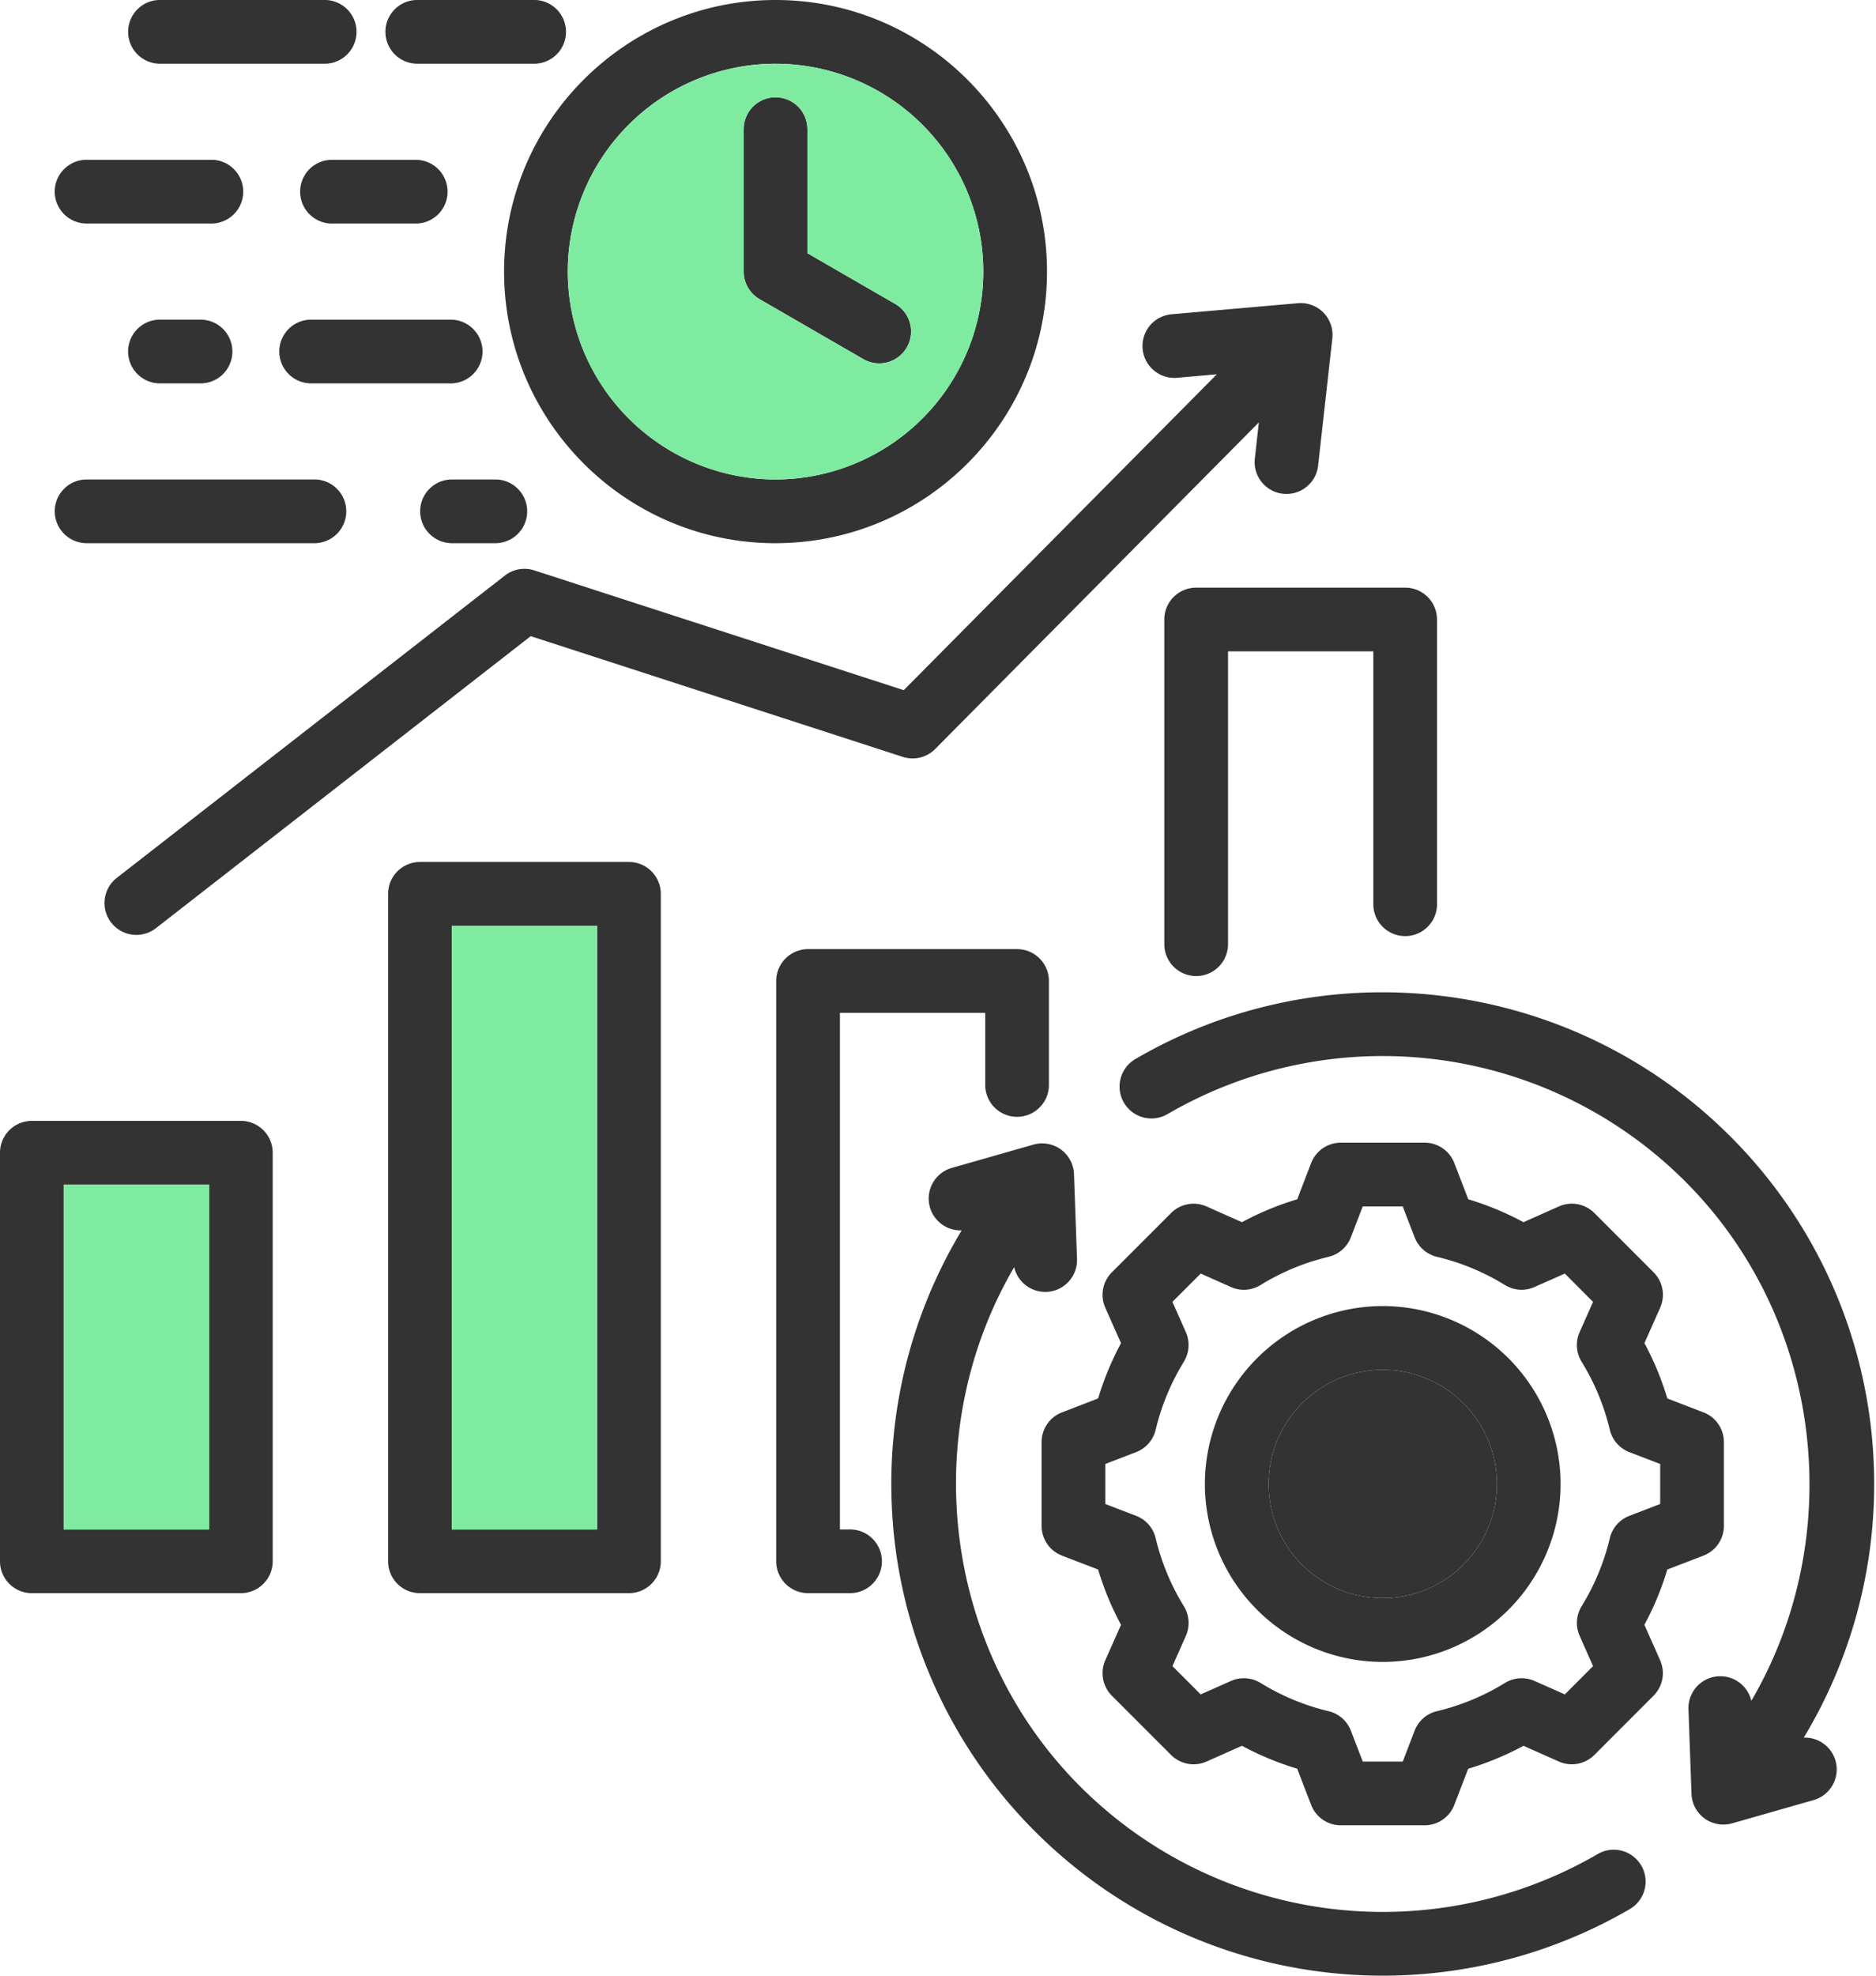
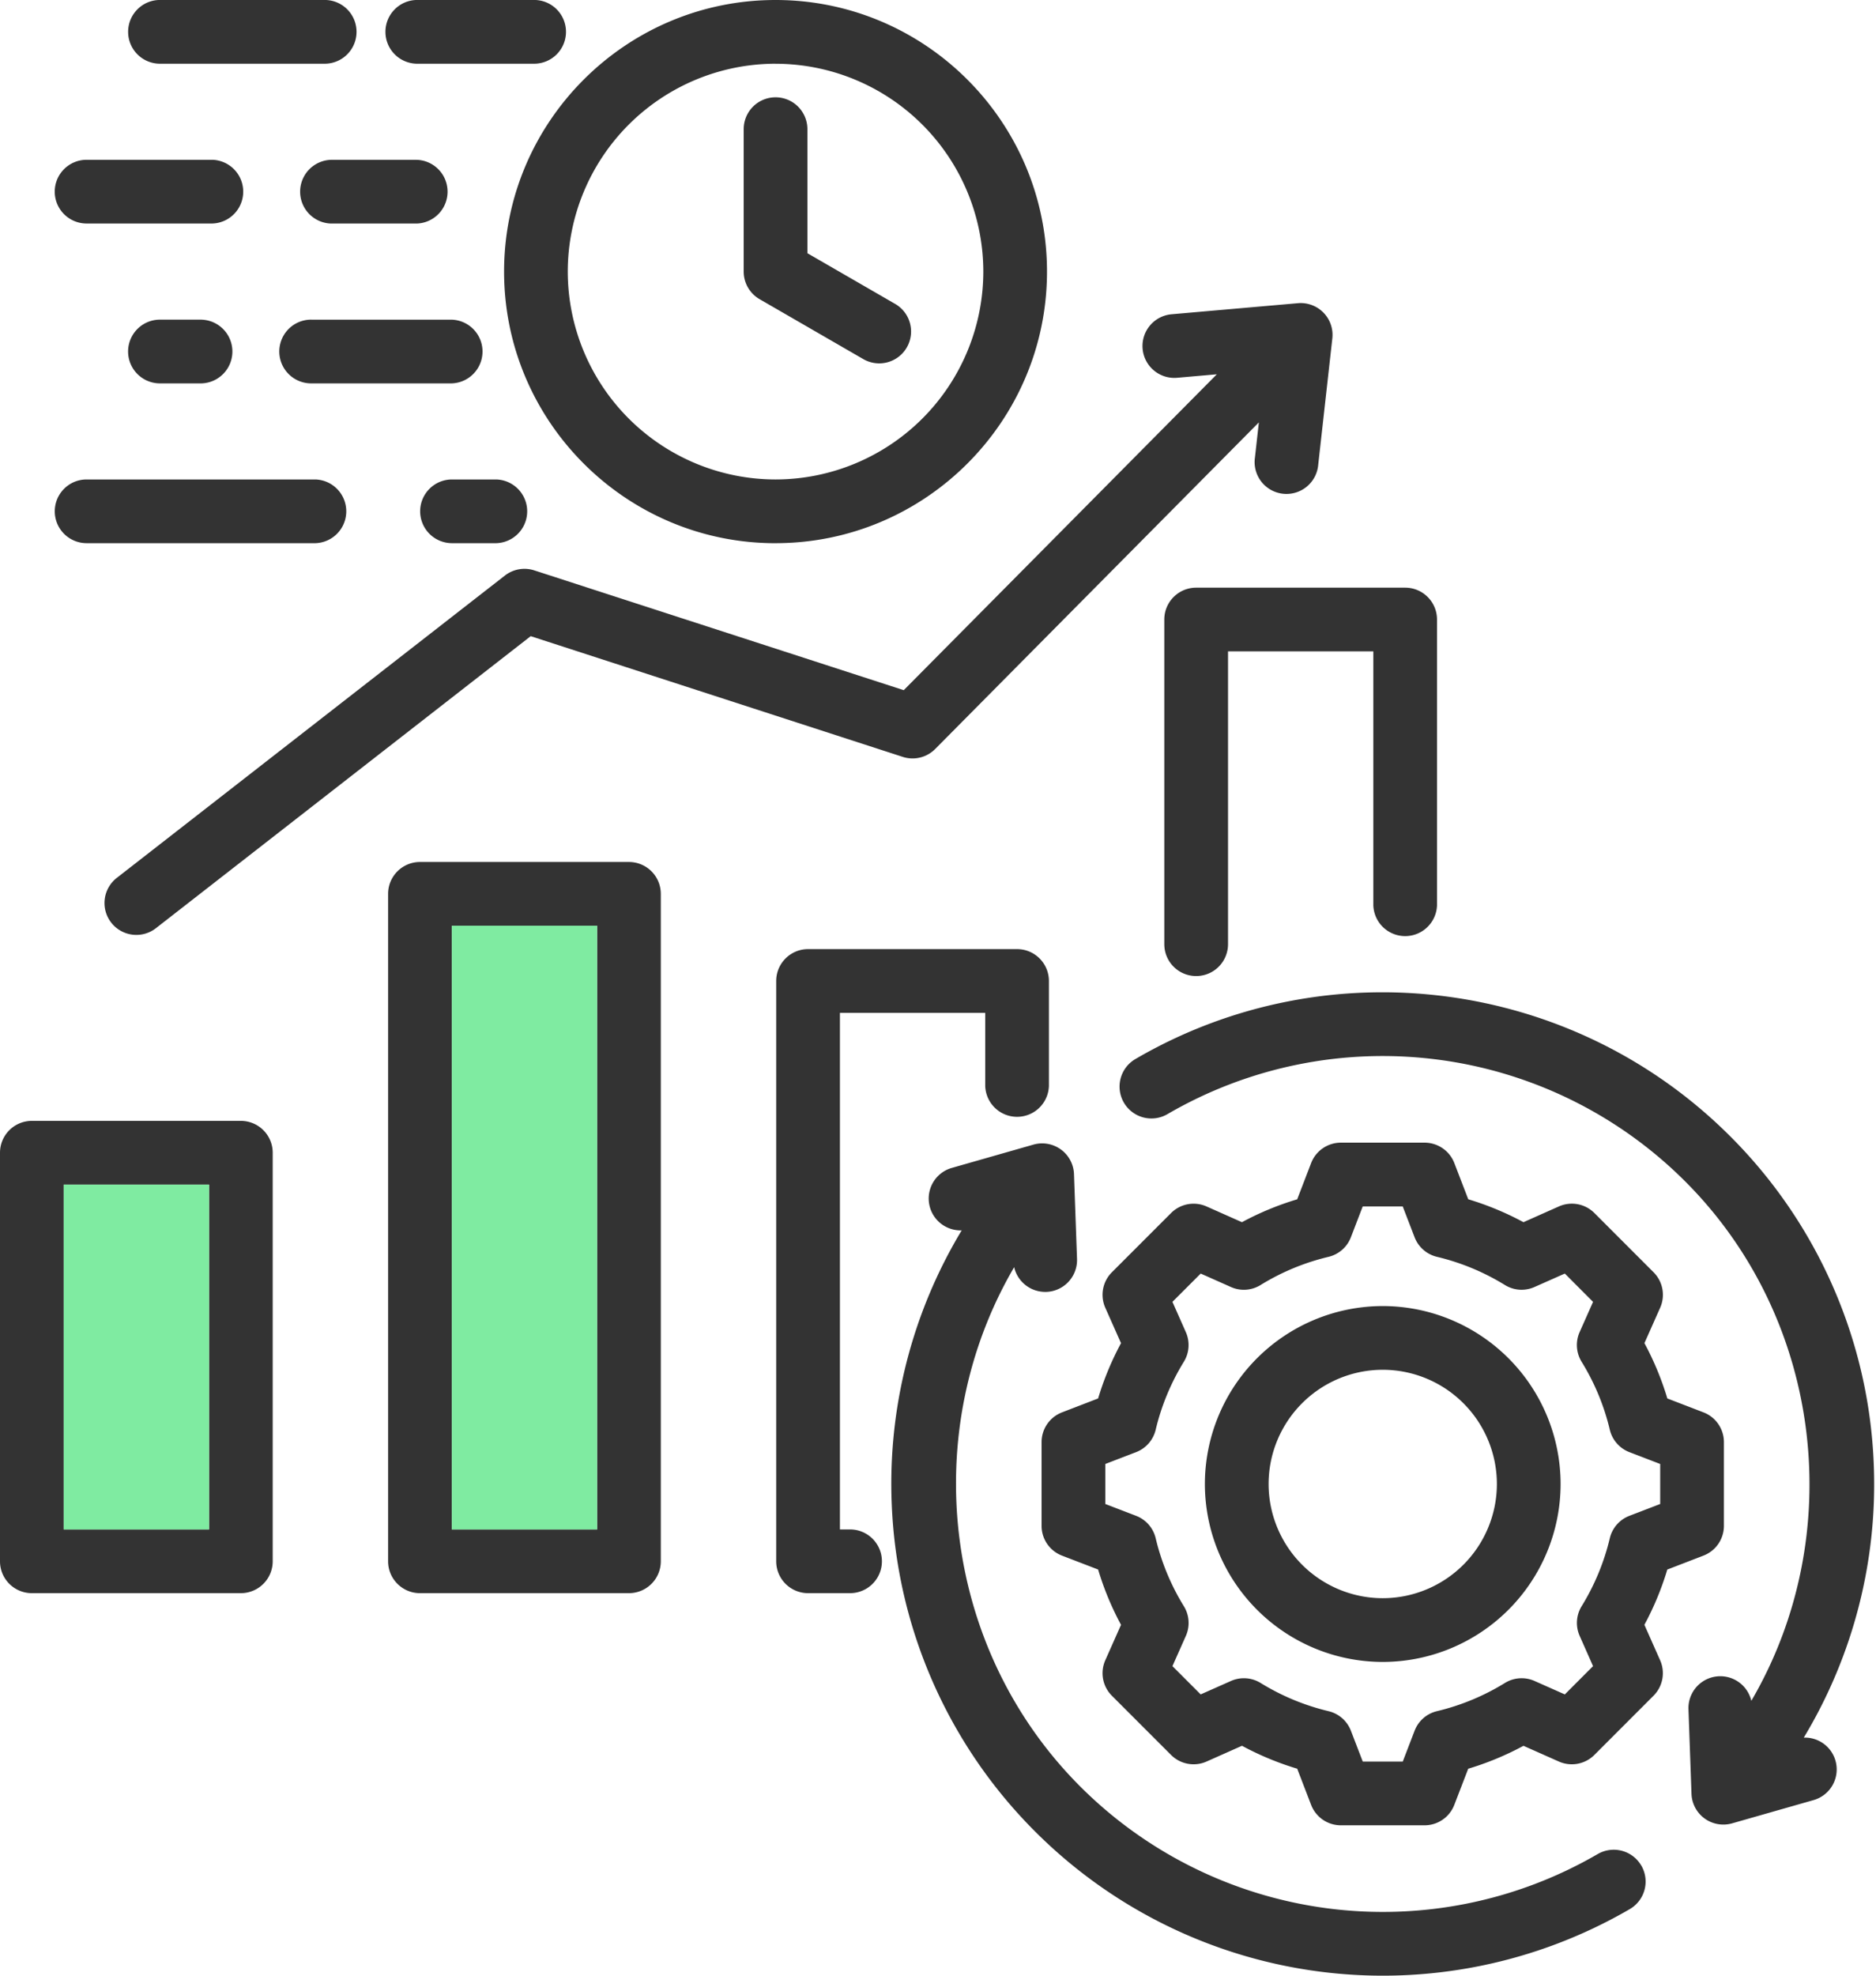
<svg xmlns="http://www.w3.org/2000/svg" width="57" height="60" fill="none">
  <path d="M19.11 26.178h-6.35a.968.968 0 00-.968.967v20.27c0 .535.434.968.968.968h6.35a.968.968 0 00.968-.968v-20.27a.968.968 0 00-.968-.967zm-.967 20.27h-4.415V28.113h4.415v18.335zm8.653.968a.968.968 0 01-.968.967h-1.276a.968.968 0 01-.968-.967V29.792c0-.534.434-.968.968-.968h6.35c.535 0 .968.434.968.968v3.188a.968.968 0 01-1.935 0v-2.22H25.52v15.688h.308c.534 0 .968.433.968.968zm9.548-29.569h6.35c.535 0 .968.433.968.968v8.677a.968.968 0 01-1.935 0v-7.71h-4.415v8.892a.968.968 0 01-1.936 0v-9.86c0-.534.434-.967.968-.967zM7.318 34.04H.968a.968.968 0 00-.968.968v12.407c0 .535.433.968.968.968h6.35a.968.968 0 00.968-.968V35.008a.968.968 0 00-.968-.968zm-.967 12.408H1.935V35.976h4.416v10.472zm28.366-35.855a.968.968 0 01.88-1.049l3.838-.336a.966.966 0 011.046 1.071l-.428 3.83a.968.968 0 11-1.923-.215l.119-1.066-9.834 9.918a.968.968 0 01-.986.24L16.125 19.32 4.738 28.188a.966.966 0 11-1.19-1.527l11.793-9.182a.968.968 0 01.893-.157l11.225 3.638 9.513-9.593-1.207.106a.968.968 0 01-1.048-.88zm21.052 42.878a.968.968 0 01-.665 1.196l-2.477.707a.971.971 0 01-.835-.148.968.968 0 01-.398-.748l-.092-2.574a.968.968 0 011.91-.251c2.923-4.996 2.197-11.569-2.01-15.775a13 13 0 00-15.721-2.048.968.968 0 11-.974-1.673c5.846-3.404 13.275-2.437 18.064 2.352a14.887 14.887 0 014.36 9.936 14.899 14.899 0 01-2.125 8.325.967.967 0 01.963.701zm-5.9 3.184a.968.968 0 01-.35 1.323 14.936 14.936 0 01-18.064-2.352 14.886 14.886 0 01-4.36-9.935 14.9 14.9 0 012.125-8.326.967.967 0 01-.298-1.897l2.477-.707a.968.968 0 011.233.896l.092 2.575a.968.968 0 01-.932 1.002h-.036a.968.968 0 01-.942-.751c-2.923 4.996-2.197 11.568 2.01 15.774a13.002 13.002 0 0015.721 2.049.968.968 0 011.323.35zm1.89-9.413a.968.968 0 00.62-.903v-2.543c0-.4-.247-.76-.62-.903l-1.099-.423a8.967 8.967 0 00-.696-1.68l.478-1.075a.968.968 0 00-.2-1.077l-1.799-1.8a.968.968 0 00-1.077-.2l-1.077.479a8.951 8.951 0 00-1.678-.696l-.423-1.099a.968.968 0 00-.903-.62H40.74c-.4 0-.76.247-.903.62l-.423 1.1a8.965 8.965 0 00-1.679.695l-1.076-.478a.967.967 0 00-1.077.2l-1.799 1.799a.968.968 0 00-.2 1.077l.478 1.076a8.961 8.961 0 00-.696 1.679l-1.098.423a.968.968 0 00-.62.903v2.543c0 .4.246.76.62.904l1.098.422c.174.582.407 1.144.696 1.68l-.478 1.076a.968.968 0 00.2 1.077l1.799 1.799a.968.968 0 001.077.2l1.077-.479a8.954 8.954 0 001.678.696l.423 1.099c.144.374.503.62.903.62h2.544c.4 0 .759-.246.903-.62l.423-1.098a8.968 8.968 0 001.679-.696l1.076.478a.968.968 0 001.077-.2l1.799-1.8a.968.968 0 00.2-1.076l-.478-1.077a8.957 8.957 0 00.696-1.678l1.098-.423zm-1.316-1.567l-.937.36a.967.967 0 00-.594.68 7.048 7.048 0 01-.856 2.065.968.968 0 00-.06.9l.407.919-.858.859-.919-.408a.967.967 0 00-.9.06 7.04 7.04 0 01-2.066.857.967.967 0 00-.679.594l-.36.937h-1.215l-.361-.938a.967.967 0 00-.68-.593 7.05 7.05 0 01-2.064-.857.968.968 0 00-.9-.06l-.92.408-.858-.859.408-.918a.968.968 0 00-.06-.9 7.038 7.038 0 01-.857-2.066.968.968 0 00-.594-.68l-.937-.36V44.46l.937-.36a.968.968 0 00.594-.68c.174-.73.462-1.424.856-2.065a.968.968 0 00.06-.9l-.407-.919.859-.859.919.409c.291.13.628.107.9-.061a7.035 7.035 0 012.065-.856.968.968 0 00.679-.594l.36-.937h1.215l.361.937c.115.298.369.52.68.594a7.042 7.042 0 012.064.856c.272.168.609.19.9.06l.92-.408.858.86-.408.918a.968.968 0 00.06.9c.395.64.684 1.336.857 2.066a.97.97 0 00.594.679l.937.36v1.215zm-8.43-6.011a5.41 5.41 0 00-5.404 5.404 5.41 5.41 0 005.404 5.404 5.41 5.41 0 005.404-5.404 5.41 5.41 0 00-5.404-5.404zm0 8.872a3.472 3.472 0 01-3.468-3.468 3.472 3.472 0 013.468-3.469 3.472 3.472 0 013.468 3.469 3.472 3.472 0 01-3.468 3.468zm-18.449-32.04c4.548 0 8.248-3.7 8.248-8.248C31.812 3.7 28.112 0 23.564 0c-4.548 0-8.248 3.7-8.248 8.248 0 4.548 3.7 8.249 8.248 8.249zm0-14.56a6.32 6.32 0 016.313 6.312 6.32 6.32 0 01-6.313 6.313 6.32 6.32 0 01-6.313-6.313 6.32 6.32 0 016.313-6.313zm-.968 6.312V3.923a.968.968 0 011.936 0V7.69l2.646 1.528a.968.968 0 11-.968 1.676l-3.13-1.808a.968.968 0 01-.484-.838zM6.124 9.708a.968.968 0 010 1.935H4.86a.968.968 0 010-1.936h1.264zm3.33 0h4.27a.968.968 0 010 1.935h-4.27a.968.968 0 010-1.936zm.602-2.919a.968.968 0 010-1.935h2.606a.968.968 0 010 1.935h-2.606zm-8.392 8.74c0-.535.433-.968.967-.968h6.953a.968.968 0 010 1.935H2.631a.968.968 0 01-.967-.967zm11.102 0c0-.535.434-.968.968-.968h1.347a.968.968 0 010 1.935h-1.347a.968.968 0 01-.968-.967zM11.711.967c0-.534.433-.968.968-.968h3.55a.968.968 0 110 1.936h-3.55a.968.968 0 01-.968-.968zm-7.818 0c0-.534.433-.968.967-.968h5.005a.968.968 0 010 1.936H4.86a.968.968 0 01-.967-.968zm-2.23 4.854c0-.535.434-.968.968-.968h3.822a.968.968 0 010 1.935H2.63a.968.968 0 01-.967-.967z" fill="#333" />
  <path d="M6.35 46.448H1.936V35.976h4.416v10.472zm11.793 0h-4.415V28.113h4.415v18.335z" fill="#7FEBA1" />
-   <path fill-rule="evenodd" clip-rule="evenodd" d="M23.564 1.935a6.32 6.32 0 016.313 6.313 6.32 6.32 0 01-6.313 6.313 6.32 6.32 0 01-6.313-6.313 6.32 6.32 0 016.313-6.313zm-.968 1.988v4.325c0 .346.185.665.484.838l3.13 1.808a.968.968 0 10.968-1.676L24.532 7.69V3.923a.968.968 0 00-1.936 0z" fill="#7FEBA1" />
-   <path d="M42.013 48.536a3.472 3.472 0 01-3.468-3.468 3.472 3.472 0 013.468-3.469 3.472 3.472 0 013.468 3.469 3.472 3.472 0 01-3.468 3.468z" fill="#333" />
</svg>